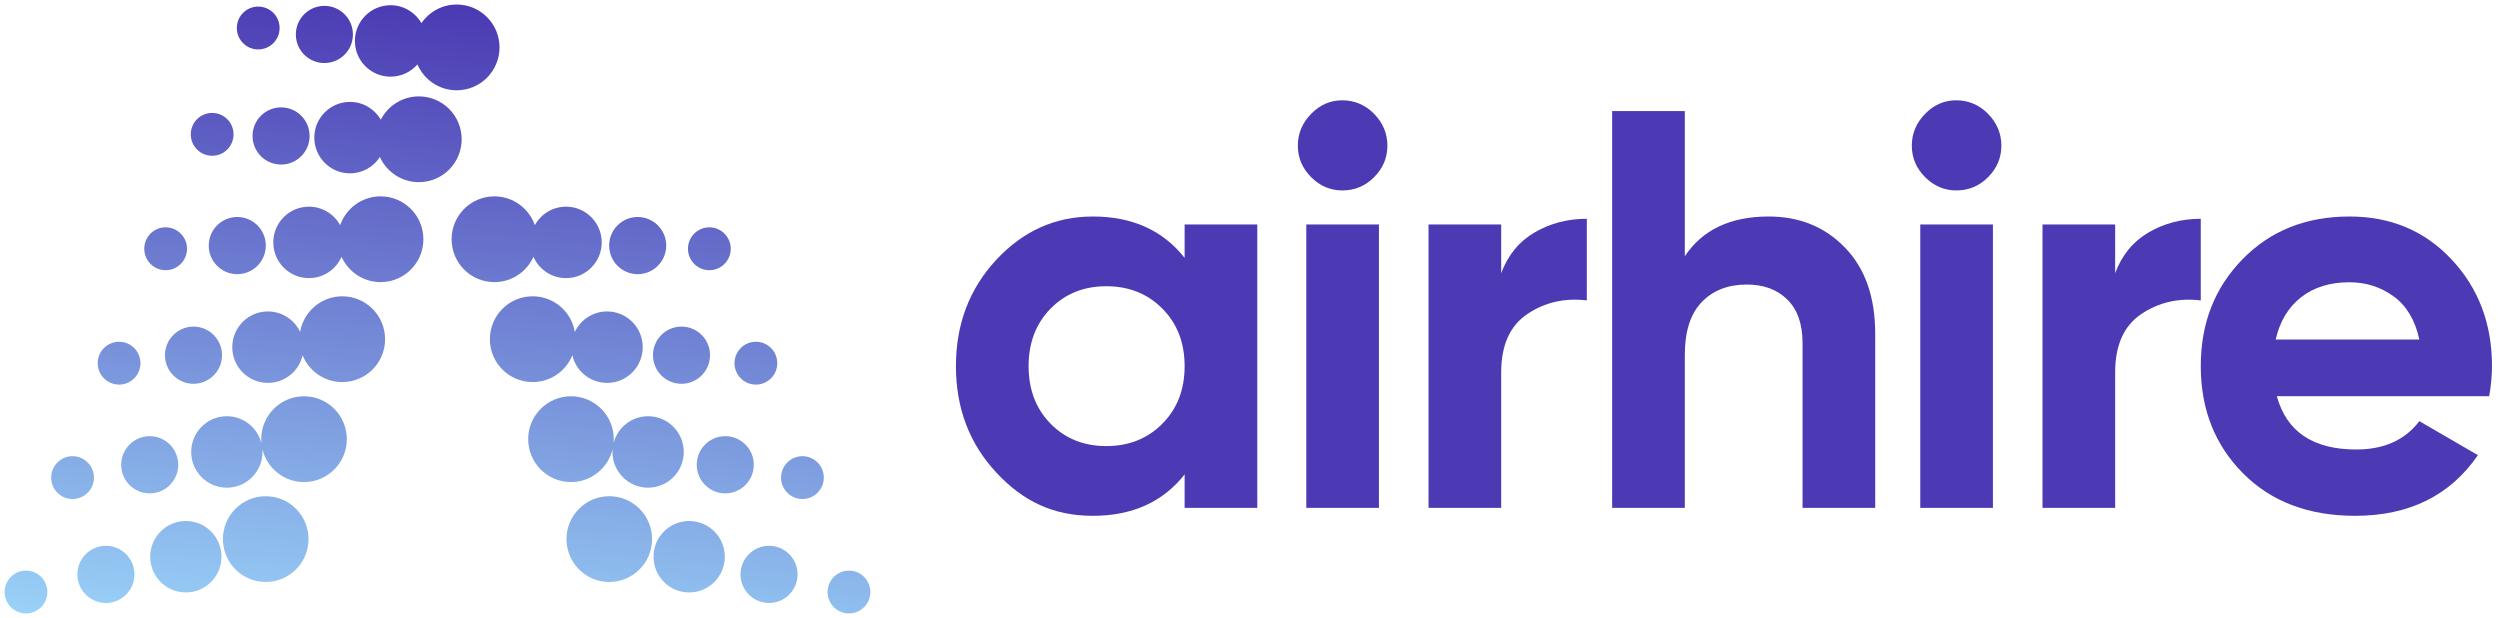
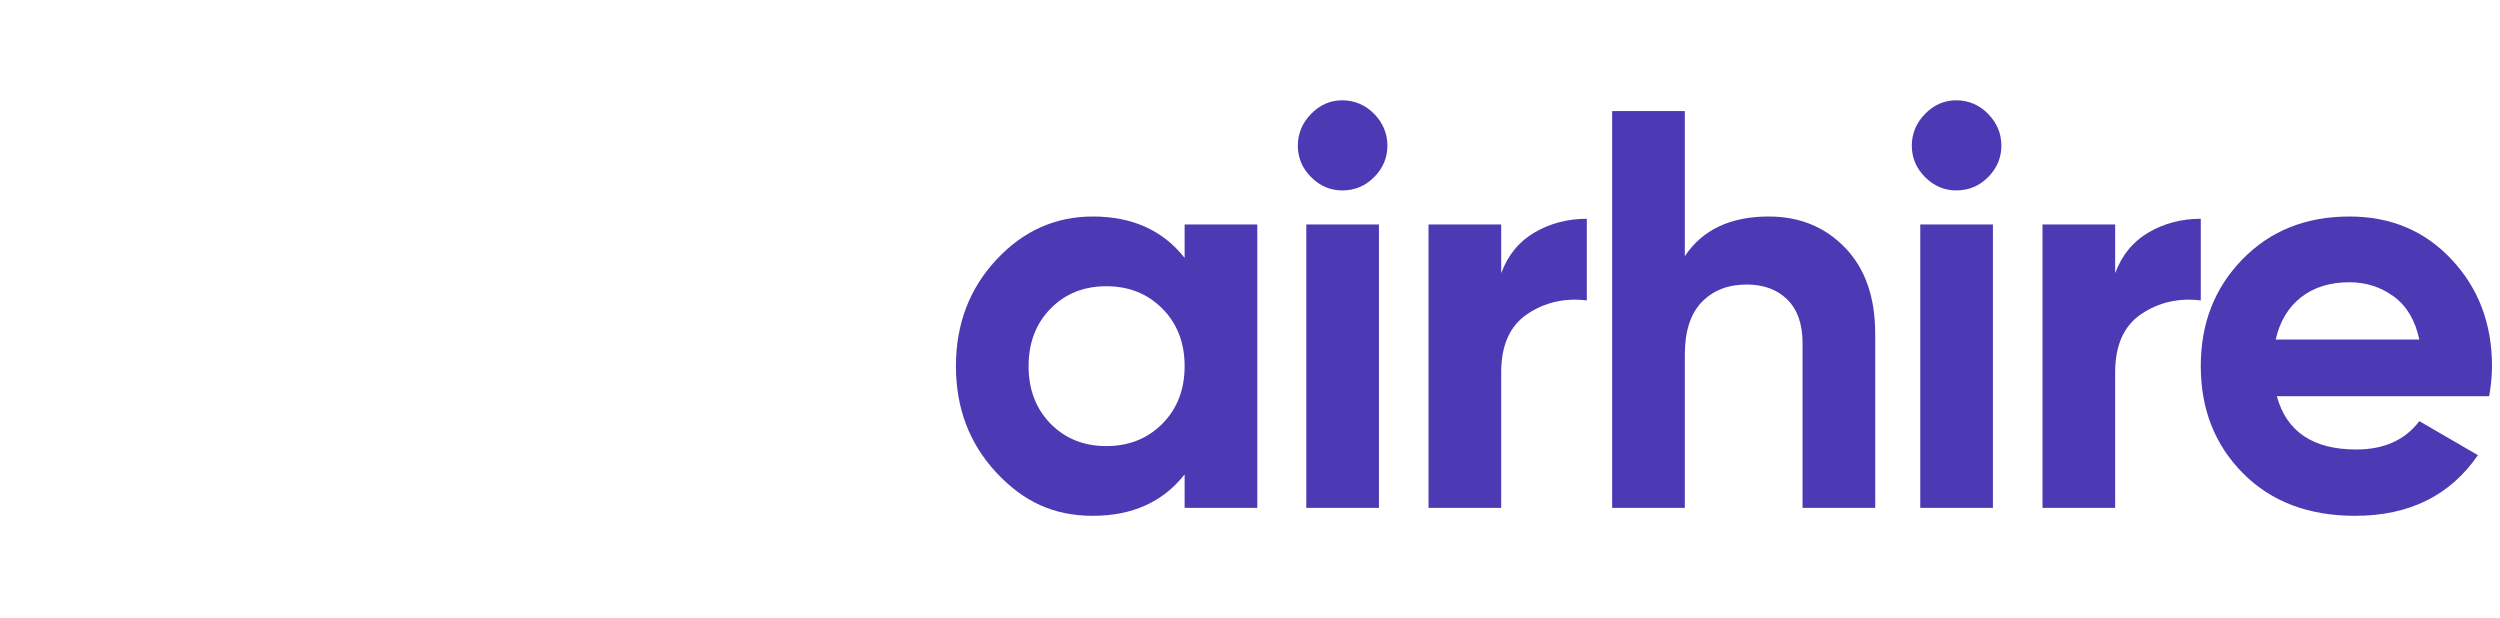
<svg xmlns="http://www.w3.org/2000/svg" width="178" height="44" viewBox="0 0 178 44" fill="none">
-   <path fill-rule="evenodd" clip-rule="evenodd" d="M35.566 3.376C35.566 5.062 34.202 6.429 32.519 6.429C31.265 6.429 30.189 5.671 29.721 4.587C29.256 5.121 28.571 5.459 27.807 5.459C26.405 5.459 25.269 4.321 25.269 2.916C25.269 1.511 26.405 0.372 27.807 0.372C28.747 0.372 29.569 0.885 30.007 1.647C30.556 0.847 31.477 0.322 32.519 0.322C34.202 0.322 35.566 1.689 35.566 3.376ZM23.096 4.489C24.218 4.489 25.128 3.578 25.128 2.454C25.128 1.33 24.218 0.418 23.096 0.418C21.974 0.418 21.064 1.33 21.064 2.454C21.064 3.578 21.974 4.489 23.096 4.489ZM19.908 1.994C19.908 2.837 19.226 3.52 18.385 3.52C17.544 3.52 16.863 2.837 16.863 1.994C16.863 1.152 17.544 0.469 18.385 0.469C19.226 0.469 19.908 1.152 19.908 1.994ZM29.824 12.97C31.507 12.97 32.871 11.602 32.871 9.916C32.871 8.23 31.507 6.863 29.824 6.863C28.643 6.863 27.619 7.536 27.113 8.521C26.673 7.764 25.855 7.255 24.918 7.255C23.516 7.255 22.379 8.394 22.379 9.798C22.379 11.203 23.516 12.342 24.918 12.342C25.811 12.342 26.597 11.879 27.049 11.18C27.529 12.236 28.591 12.97 29.824 12.97ZM20.013 11.716C21.135 11.716 22.044 10.805 22.044 9.681C22.044 8.556 21.135 7.645 20.013 7.645C18.891 7.645 17.981 8.556 17.981 9.681C17.981 10.805 18.891 11.716 20.013 11.716ZM16.628 9.565C16.628 10.408 15.947 11.091 15.106 11.091C14.265 11.091 13.583 10.408 13.583 9.565C13.583 8.723 14.265 8.04 15.106 8.04C15.947 8.04 16.628 8.723 16.628 9.565ZM27.099 20.087C28.782 20.087 30.146 18.721 30.146 17.034C30.146 15.348 28.782 13.981 27.099 13.981C25.766 13.981 24.634 14.838 24.22 16.031C23.787 15.247 22.954 14.715 21.996 14.715C20.594 14.715 19.458 15.854 19.458 17.259C19.458 18.663 20.594 19.802 21.996 19.802C23.033 19.802 23.925 19.179 24.319 18.286C24.796 19.348 25.861 20.087 27.099 20.087ZM16.893 19.521C18.015 19.521 18.925 18.61 18.925 17.485C18.925 16.361 18.015 15.45 16.893 15.45C15.771 15.45 14.862 16.361 14.862 17.485C14.862 18.61 15.771 19.521 16.893 19.521ZM13.316 17.712C13.316 18.555 12.634 19.238 11.793 19.238C10.952 19.238 10.271 18.555 10.271 17.712C10.271 16.869 10.952 16.186 11.793 16.186C12.634 16.186 13.316 16.869 13.316 17.712ZM24.371 27.204C26.054 27.204 27.418 25.837 27.418 24.15C27.418 22.464 26.054 21.097 24.371 21.097C22.866 21.097 21.616 22.19 21.368 23.627C20.96 22.769 20.087 22.175 19.075 22.175C17.673 22.175 16.537 23.314 16.537 24.719C16.537 26.124 17.673 27.262 19.075 27.262C20.277 27.262 21.285 26.424 21.547 25.299C22 26.416 23.094 27.204 24.371 27.204ZM13.777 27.326C14.899 27.326 15.808 26.414 15.808 25.29C15.808 24.166 14.899 23.254 13.777 23.254C12.655 23.254 11.745 24.166 11.745 25.29C11.745 26.414 12.655 27.326 13.777 27.326ZM10 25.859C10 26.701 9.318 27.384 8.478 27.384C7.637 27.384 6.955 26.701 6.955 25.859C6.955 25.016 7.637 24.333 8.478 24.333C9.318 24.333 10 25.016 10 25.859ZM21.647 34.322C23.33 34.322 24.694 32.955 24.694 31.268C24.694 29.582 23.33 28.215 21.647 28.215C19.964 28.215 18.6 29.582 18.6 31.268C18.6 31.365 18.604 31.462 18.613 31.556C18.336 30.453 17.339 29.636 16.151 29.636C14.749 29.636 13.613 30.774 13.613 32.179C13.613 33.584 14.749 34.723 16.151 34.723C17.553 34.723 18.69 33.584 18.69 32.179C18.69 32.11 18.687 32.042 18.681 31.975C19 33.32 20.206 34.322 21.647 34.322ZM10.66 35.128C11.782 35.128 12.691 34.216 12.691 33.092C12.691 31.968 11.782 31.056 10.66 31.056C9.538 31.056 8.628 31.968 8.628 33.092C8.628 34.216 9.538 35.128 10.66 35.128ZM6.688 34.005C6.688 34.848 6.006 35.531 5.165 35.531C4.324 35.531 3.643 34.848 3.643 34.005C3.643 33.163 4.324 32.48 5.165 32.48C6.006 32.48 6.688 33.163 6.688 34.005ZM18.919 41.437C20.602 41.437 21.966 40.07 21.966 38.384C21.966 36.698 20.602 35.331 18.919 35.331C17.236 35.331 15.872 36.698 15.872 38.384C15.872 40.07 17.236 41.437 18.919 41.437ZM15.769 39.639C15.769 41.044 14.633 42.183 13.231 42.183C11.829 42.183 10.693 41.044 10.693 39.639C10.693 38.235 11.829 37.096 13.231 37.096C14.633 37.096 15.769 38.235 15.769 39.639ZM7.541 42.932C8.663 42.932 9.573 42.021 9.573 40.897C9.573 39.773 8.663 38.861 7.541 38.861C6.419 38.861 5.51 39.773 5.51 40.897C5.51 42.021 6.419 42.932 7.541 42.932ZM3.373 42.152C3.373 42.995 2.692 43.678 1.851 43.678C1.01 43.678 0.328 42.995 0.328 42.152C0.328 41.31 1.01 40.627 1.851 40.627C2.692 40.627 3.373 41.31 3.373 42.152ZM37.981 18.286C37.504 19.348 36.438 20.087 35.201 20.087C33.518 20.087 32.154 18.721 32.154 17.034C32.154 15.348 33.518 13.981 35.201 13.981C36.533 13.981 37.666 14.838 38.08 16.031C38.512 15.247 39.346 14.715 40.303 14.715C41.705 14.715 42.842 15.854 42.842 17.259C42.842 18.663 41.705 19.802 40.303 19.802C39.267 19.802 38.375 19.179 37.981 18.286ZM45.404 19.521C46.526 19.521 47.435 18.61 47.435 17.485C47.435 16.361 46.526 15.45 45.404 15.45C44.282 15.45 43.372 16.361 43.372 17.485C43.372 18.61 44.282 19.521 45.404 19.521ZM52.029 17.712C52.029 18.555 51.347 19.238 50.507 19.238C49.666 19.238 48.984 18.555 48.984 17.712C48.984 16.869 49.666 16.186 50.507 16.186C51.347 16.186 52.029 16.869 52.029 17.712ZM40.751 25.297C40.299 26.415 39.204 27.204 37.926 27.204C36.243 27.204 34.879 25.837 34.879 24.15C34.879 22.464 36.243 21.097 37.926 21.097C39.432 21.097 40.683 22.192 40.929 23.63C41.337 22.77 42.211 22.175 43.224 22.175C44.626 22.175 45.762 23.314 45.762 24.719C45.762 26.124 44.626 27.262 43.224 27.262C42.02 27.262 41.012 26.423 40.751 25.297ZM48.523 27.326C49.645 27.326 50.554 26.414 50.554 25.29C50.554 24.166 49.645 23.254 48.523 23.254C47.401 23.254 46.491 24.166 46.491 25.29C46.491 26.414 47.401 27.326 48.523 27.326ZM55.342 25.859C55.342 26.701 54.66 27.384 53.82 27.384C52.979 27.384 52.297 26.701 52.297 25.859C52.297 25.016 52.979 24.333 53.82 24.333C54.66 24.333 55.342 25.016 55.342 25.859ZM43.69 31.533C43.697 31.446 43.701 31.358 43.701 31.268C43.701 29.582 42.337 28.215 40.654 28.215C38.971 28.215 37.607 29.582 37.607 31.268C37.607 32.955 38.971 34.322 40.654 34.322C42.086 34.322 43.287 33.332 43.614 31.998C43.609 32.058 43.607 32.118 43.607 32.179C43.607 33.584 44.744 34.723 46.145 34.723C47.547 34.723 48.684 33.584 48.684 32.179C48.684 30.774 47.547 29.636 46.145 29.636C44.966 29.636 43.975 30.441 43.69 31.533ZM51.639 35.128C52.761 35.128 53.671 34.216 53.671 33.092C53.671 31.968 52.761 31.056 51.639 31.056C50.517 31.056 49.608 31.968 49.608 33.092C49.608 34.216 50.517 35.128 51.639 35.128ZM58.656 34.005C58.656 34.848 57.974 35.531 57.133 35.531C56.293 35.531 55.611 34.848 55.611 34.005C55.611 33.163 56.293 32.48 57.133 32.48C57.974 32.48 58.656 33.163 58.656 34.005ZM43.38 41.437C45.063 41.437 46.427 40.07 46.427 38.384C46.427 36.698 45.063 35.331 43.38 35.331C41.697 35.331 40.333 36.698 40.333 38.384C40.333 40.07 41.697 41.437 43.38 41.437ZM51.607 39.639C51.607 41.044 50.47 42.183 49.069 42.183C47.667 42.183 46.53 41.044 46.53 39.639C46.53 38.235 47.667 37.096 49.069 37.096C50.47 37.096 51.607 38.235 51.607 39.639ZM54.756 42.932C55.878 42.932 56.788 42.021 56.788 40.897C56.788 39.773 55.878 38.861 54.756 38.861C53.634 38.861 52.725 39.773 52.725 40.897C52.725 42.021 53.634 42.932 54.756 42.932ZM61.969 42.152C61.969 42.995 61.288 43.678 60.447 43.678C59.606 43.678 58.924 42.995 58.924 42.152C58.924 41.31 59.606 40.627 60.447 40.627C61.288 40.627 61.969 41.31 61.969 42.152Z" fill="url(#paint0_linear_756_42607)" />
  <path d="M84.345 15.98L89.519 15.98L89.519 36.161L84.345 36.161L84.345 33.779C82.795 35.744 80.616 36.726 77.808 36.726C75.001 36.726 72.842 35.697 70.93 33.638C69.018 31.58 68.062 29.057 68.062 26.07C68.062 23.084 69.018 20.561 70.93 18.503C72.842 16.444 75.135 15.415 77.808 15.415C80.616 15.415 82.795 16.397 84.345 18.361L84.345 15.98ZM74.8 30.167C75.843 31.23 77.166 31.761 78.771 31.761C80.375 31.761 81.705 31.23 82.761 30.167C83.817 29.104 84.345 27.739 84.345 26.07C84.345 24.402 83.817 23.037 82.761 21.974C81.705 20.911 80.375 20.38 78.771 20.38C77.166 20.38 75.843 20.911 74.8 21.974C73.757 23.037 73.236 24.402 73.236 26.07C73.236 27.739 73.757 29.104 74.8 30.167Z" fill="#4B3AB3" />
  <path d="M95.575 13.559C94.719 13.559 93.977 13.242 93.349 12.61C92.72 11.978 92.406 11.231 92.406 10.37C92.406 9.509 92.72 8.756 93.349 8.11C93.977 7.464 94.719 7.141 95.575 7.141C96.43 7.141 97.212 7.464 97.841 8.11C98.469 8.756 98.783 9.509 98.783 10.37C98.783 11.231 98.469 11.978 97.841 12.61C97.212 13.242 96.457 13.559 95.575 13.559ZM93.008 36.161L93.008 15.98L98.181 15.98L98.181 36.161L93.008 36.161Z" fill="#4B3AB3" />
  <path d="M106.885 19.451C107.366 18.16 108.161 17.191 109.271 16.545C110.38 15.9 111.617 15.577 112.981 15.577L112.981 21.389C111.403 21.2 109.993 21.523 108.749 22.357C107.506 23.192 106.885 24.577 106.885 26.515L106.885 36.161L101.711 36.161L101.711 15.98L106.885 15.98L106.885 19.451Z" fill="#4B3AB3" />
  <path d="M125.935 15.415C128.127 15.415 129.938 16.155 131.369 17.635C132.799 19.115 133.515 21.16 133.515 23.77L133.515 36.161L128.341 36.161L128.341 24.416C128.341 23.071 127.98 22.041 127.258 21.328C126.536 20.615 125.574 20.259 124.37 20.259C123.034 20.259 121.964 20.676 121.162 21.51C120.36 22.344 119.959 23.595 119.959 25.264L119.959 36.161L114.785 36.161L114.785 7.908L119.959 7.908L119.959 18.241C121.215 16.357 123.207 15.415 125.935 15.415Z" fill="#4B3AB3" />
  <path d="M139.289 13.559C138.434 13.559 137.692 13.242 137.064 12.61C136.435 11.978 136.121 11.231 136.121 10.37C136.121 9.509 136.435 8.756 137.064 8.11C137.692 7.464 138.434 7.141 139.289 7.141C140.145 7.141 140.927 7.464 141.555 8.11C142.184 8.756 142.498 9.509 142.498 10.37C142.498 11.231 142.184 11.978 141.555 12.61C140.927 13.242 140.172 13.559 139.289 13.559ZM136.723 36.161L136.723 15.98L141.896 15.98L141.896 36.161L136.723 36.161Z" fill="#4B3AB3" />
  <path d="M150.599 19.451C151.081 18.16 151.876 17.191 152.986 16.545C154.095 15.9 155.332 15.577 156.695 15.577L156.695 21.389C155.118 21.2 153.708 21.523 152.464 22.357C151.221 23.192 150.599 24.577 150.599 26.515L150.599 36.161L145.426 36.161L145.426 15.98L150.599 15.98L150.599 19.451Z" fill="#4B3AB3" />
  <path d="M162.11 28.21C162.805 30.739 164.69 32.004 167.764 32.004C169.743 32.004 171.24 31.331 172.256 29.985L176.427 32.407C174.449 35.286 171.534 36.726 167.684 36.726C164.369 36.726 161.709 35.717 159.703 33.699C157.698 31.681 156.695 29.138 156.695 26.07C156.695 23.003 157.685 20.494 159.663 18.462C161.642 16.431 164.182 15.415 167.283 15.415C170.224 15.415 172.651 16.438 174.562 18.483C176.474 20.527 177.43 23.057 177.43 26.07C177.43 26.743 177.363 27.456 177.229 28.21L162.11 28.21ZM162.029 24.174L172.256 24.174C171.962 22.801 171.354 21.779 170.432 21.106C169.509 20.433 168.46 20.097 167.283 20.097C165.893 20.097 164.743 20.453 163.834 21.166C162.925 21.88 162.323 22.882 162.029 24.174Z" fill="#4B3AB3" />
  <defs>
    <linearGradient id="paint0_linear_756_42607" x1="31.148" y1="0.322" x2="26.098" y2="51.384" gradientUnits="userSpaceOnUse">
      <stop stop-color="#4B3AB3" />
      <stop offset="1" stop-color="#A2E3FF" />
    </linearGradient>
  </defs>
</svg>